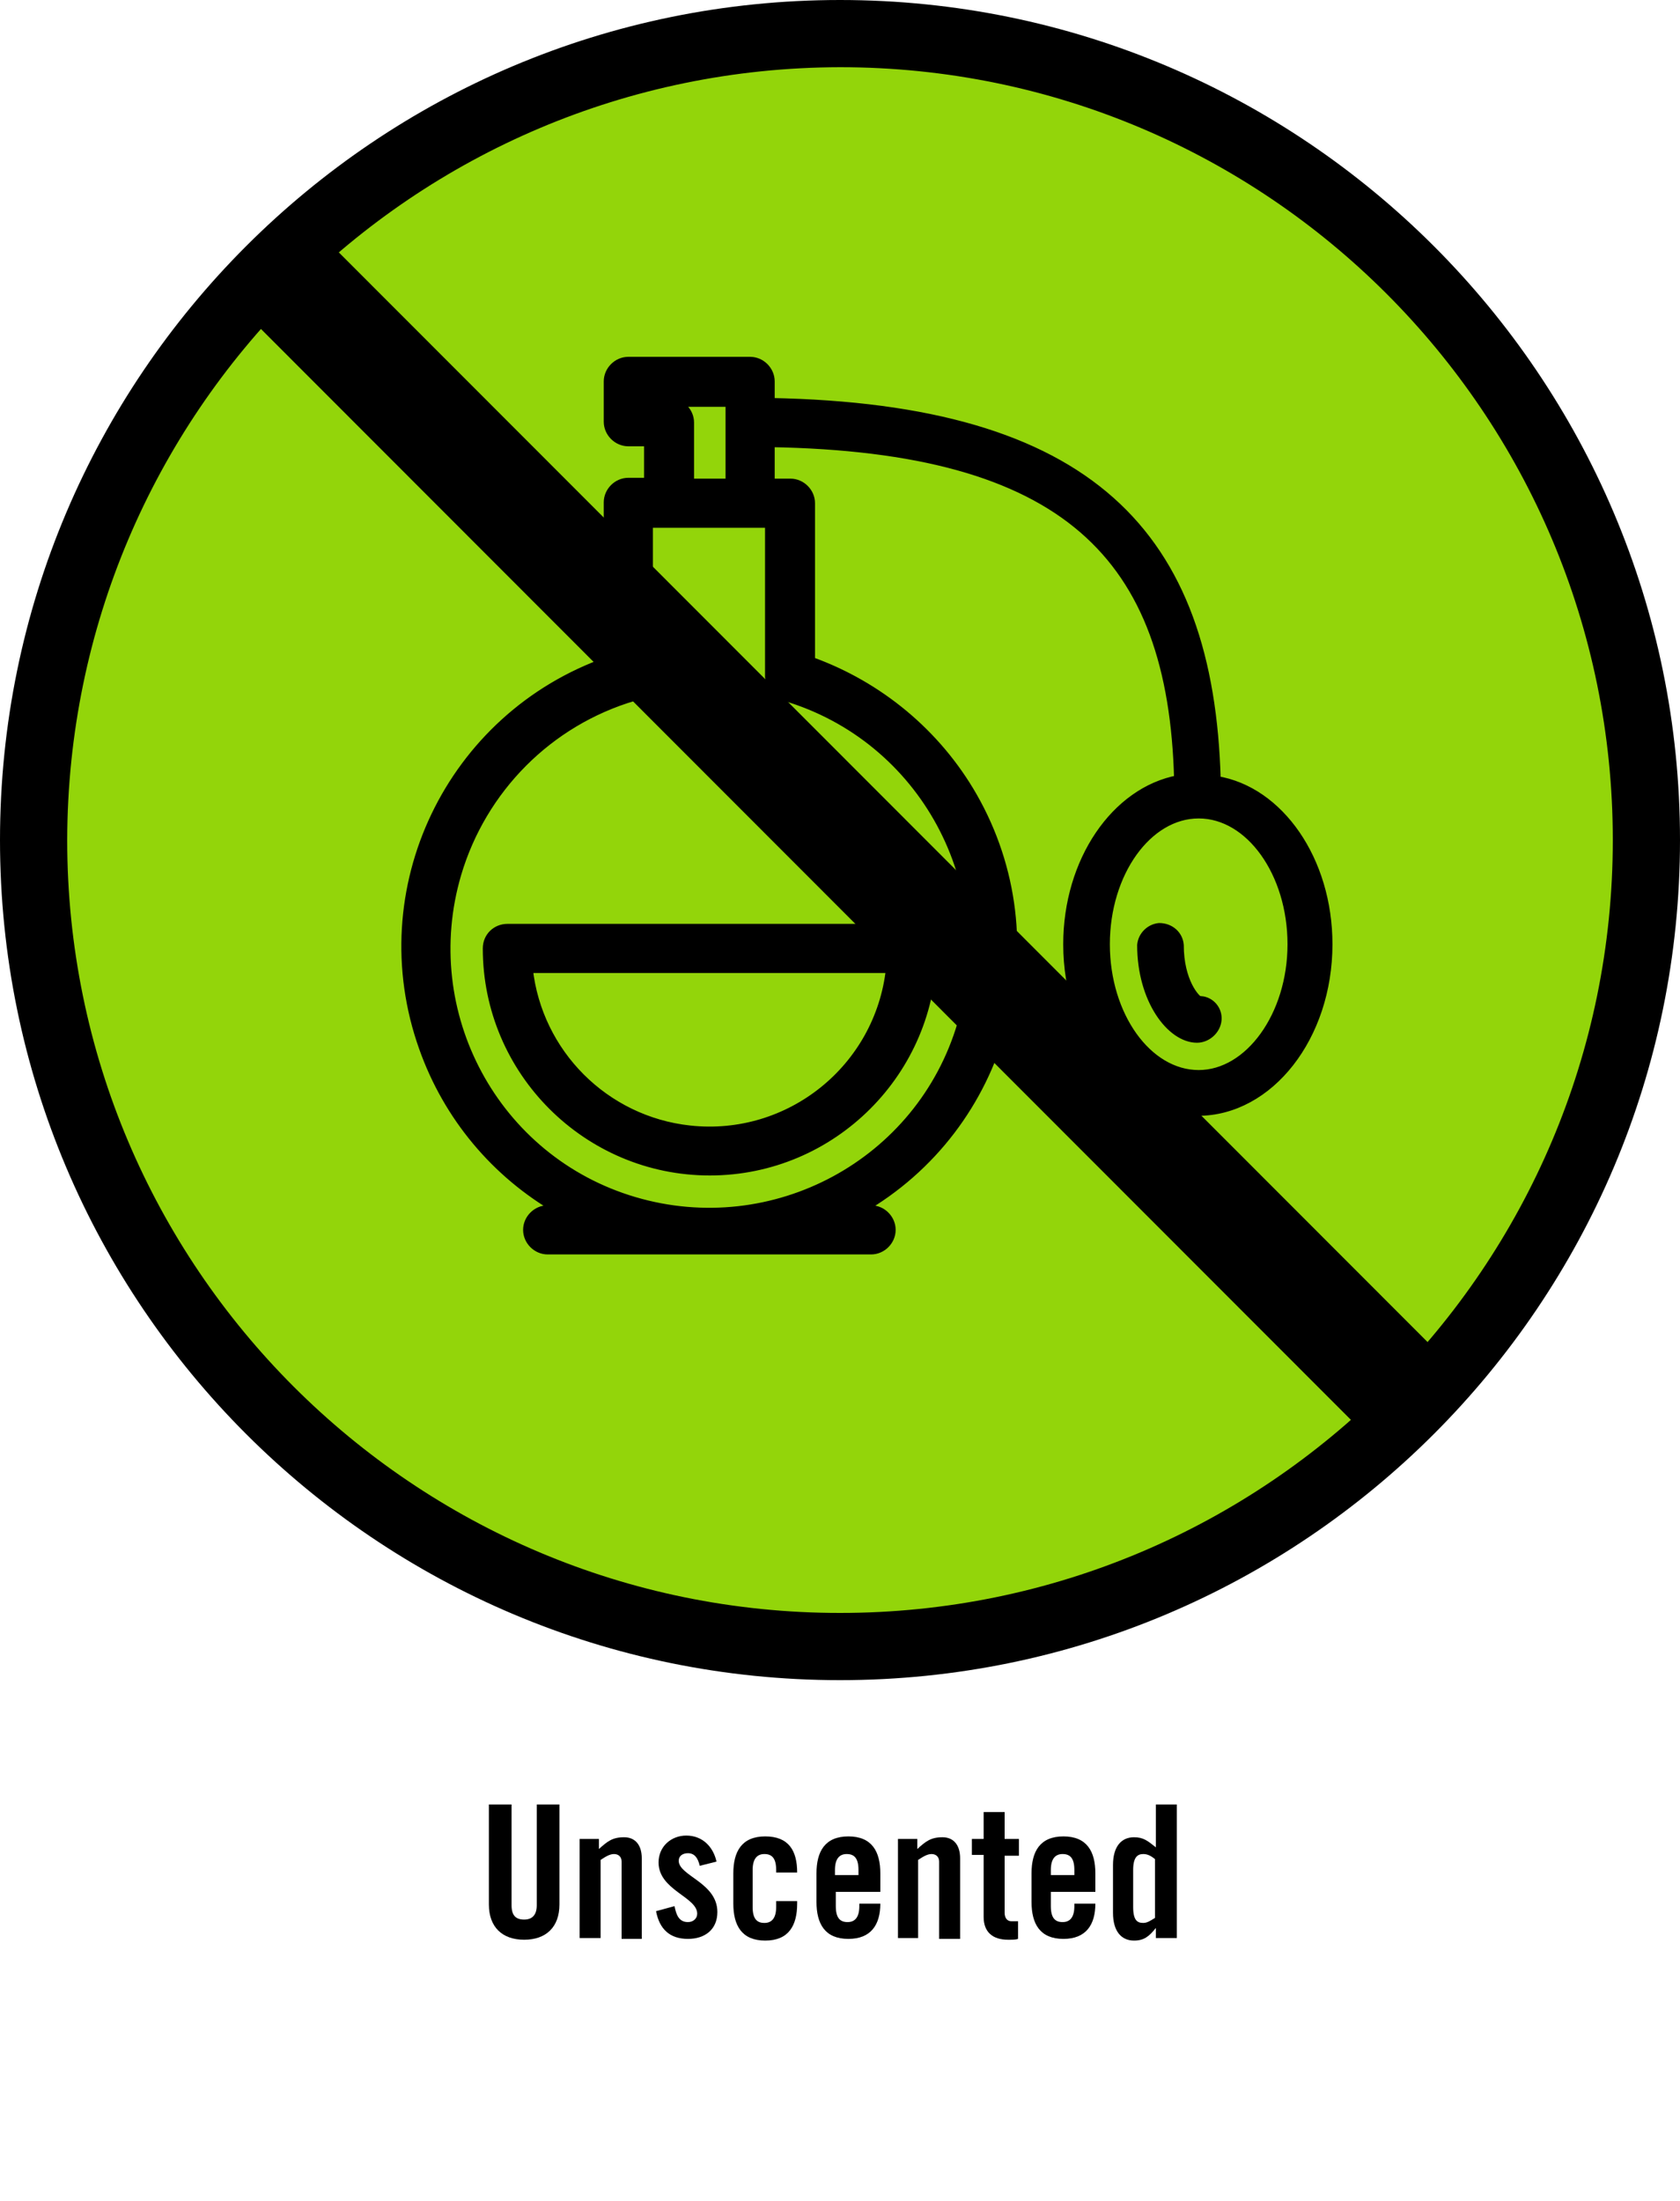
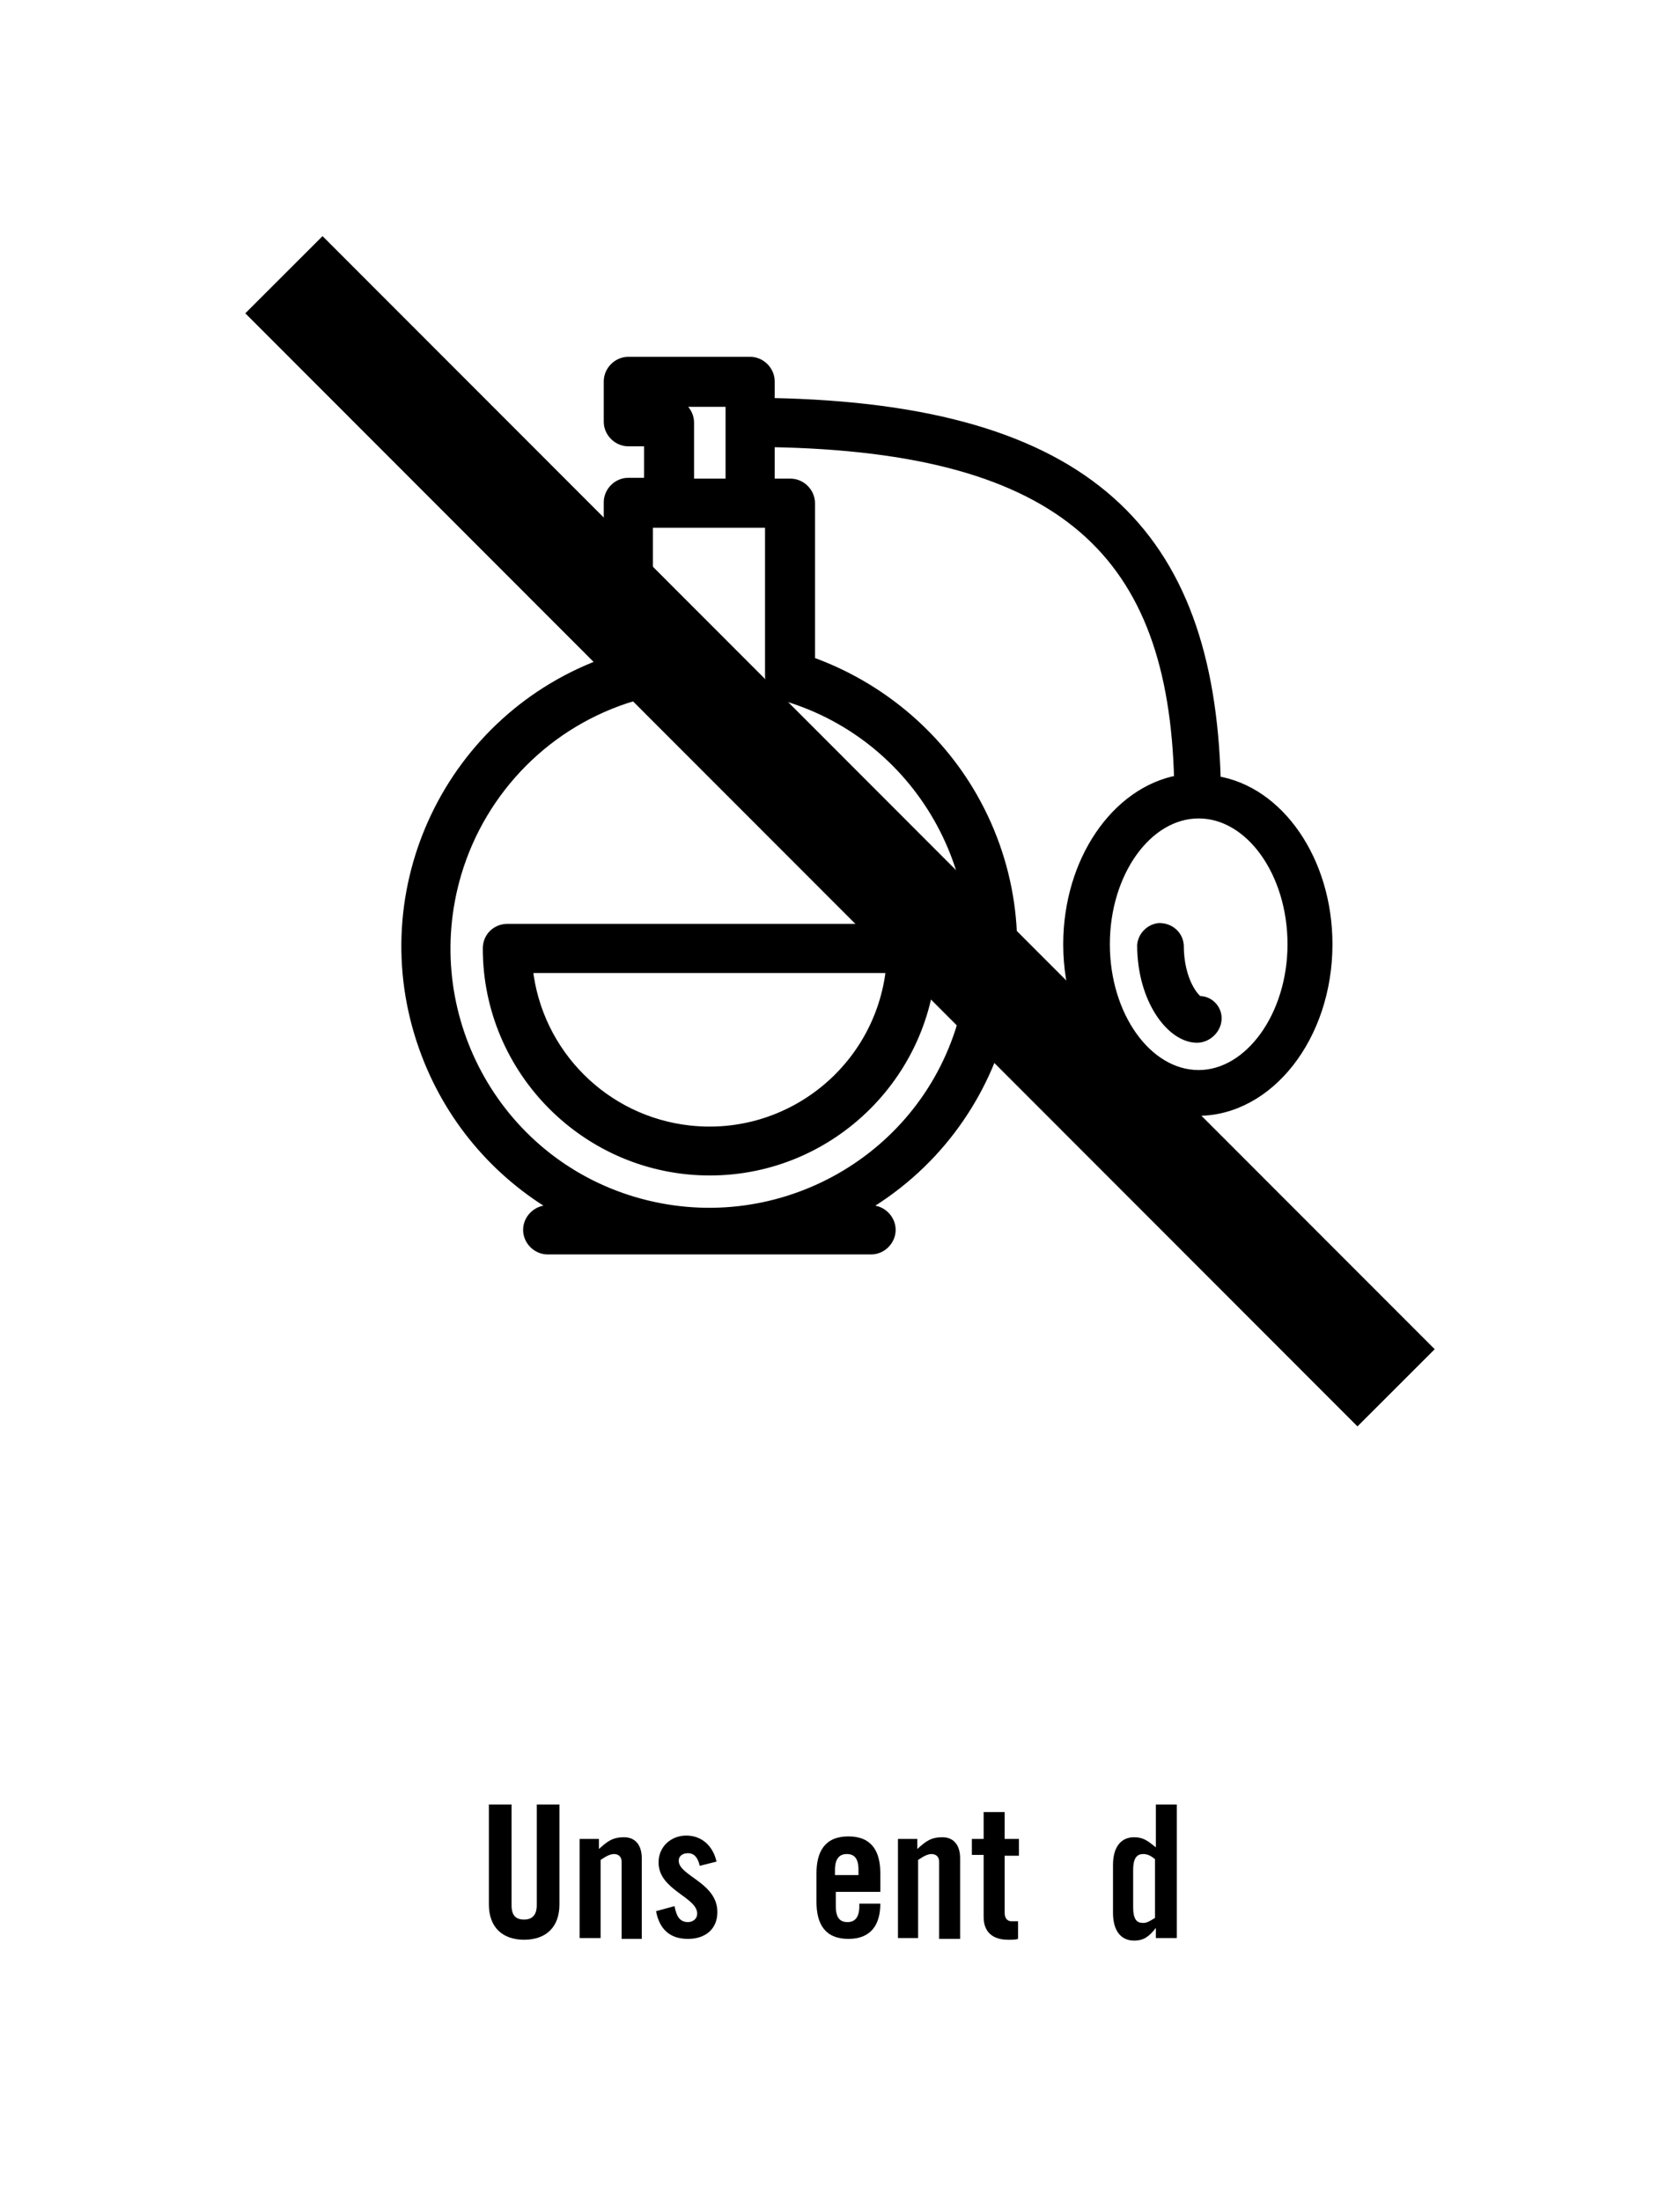
<svg xmlns="http://www.w3.org/2000/svg" version="1.1" id="Layer_1" x="0px" y="0px" viewBox="0 0 200 262" style="enable-background:new 0 0 200 262;" xml:space="preserve">
  <style type="text/css">
	.st0{enable-background:new    ;}
	.st1{fill:#93D50A;}
	.st2{stroke:#000000;stroke-width:1.05;stroke-miterlimit:10;}
	.st3{fill:none;stroke:#000000;stroke-width:13;stroke-miterlimit:10;}
</style>
  <title>OK Product Icons Single Colour RGB</title>
  <g id="Artwork">
    <g class="st0">
      <path d="M58.2,214.8h2.7v12c0,1.2,0.5,1.7,1.5,1.7c1,0,1.5-0.6,1.5-1.7v-12h2.7v11.9c0,2.7-1.6,4.2-4.2,4.2    c-2.6,0-4.2-1.5-4.2-4.2V214.8z" />
      <path d="M69,230.7v-11.8h2.3v1.2c1-0.9,1.6-1.4,3-1.4c1.3,0,2.1,0.9,2.1,2.5v9.6H74v-9.2c0-0.6-0.4-0.9-0.9-0.9    c-0.5,0-1,0.3-1.6,0.7v9.3H69z" />
      <path d="M83.3,222.1c-0.2-0.9-0.6-1.5-1.4-1.5c-0.6,0-1.1,0.3-1.1,0.9c0,1.8,4.6,2.6,4.6,6.1c0,2.1-1.5,3.2-3.5,3.2    c-2.2,0-3.4-1.2-3.8-3.3l2.2-0.6c0.2,1,0.5,1.9,1.6,1.9c0.6,0,1.1-0.4,1.1-1c0-2-4.6-2.8-4.6-6.1c0-1.9,1.5-3.2,3.3-3.2    c1.9,0,3.2,1.3,3.6,3.1L83.3,222.1z" />
-       <path d="M92.4,222.9v-0.3c0-1.4-0.5-1.9-1.4-1.9c-0.9,0-1.4,0.6-1.4,1.9v4.4c0,1.4,0.5,1.9,1.4,1.9c0.9,0,1.4-0.6,1.4-1.9v-0.7    h2.5v0.3c0,2.6-1,4.4-3.8,4.4s-3.8-1.8-3.8-4.4V223c0-2.6,1-4.4,3.8-4.4c2.8,0,3.8,1.7,3.8,4.3H92.4z" />
      <path d="M104.7,225.2h-5.2v1.7c0,1.4,0.5,1.9,1.4,1.9c0.9,0,1.4-0.6,1.4-1.9v-0.3h2.5c0,2.5-1.1,4.2-3.8,4.2    c-2.8,0-3.8-1.8-3.8-4.4V223c0-2.6,1-4.4,3.8-4.4s3.8,1.8,3.8,4.4V225.2z M102.2,223.2v-0.6c0-1.4-0.5-1.9-1.4-1.9    c-0.9,0-1.4,0.6-1.4,1.9v0.6H102.2z" />
      <path d="M106.9,230.7v-11.8h2.3v1.2c1-0.9,1.6-1.4,3-1.4c1.3,0,2.1,0.9,2.1,2.5v9.6h-2.5v-9.2c0-0.6-0.4-0.9-0.9-0.9    c-0.5,0-1,0.3-1.6,0.7v9.3H106.9z" />
      <path d="M115.7,220.9v-2h1.4v-3.2h2.5v3.2h1.7v2h-1.7v6.8c0,0.6,0.3,1,0.8,1h0.8v2.1c-0.3,0.1-0.6,0.1-1.2,0.1    c-1.8,0-2.9-0.9-2.9-2.7v-7.4H115.7z" />
-       <path d="M130.3,225.2h-5.2v1.7c0,1.4,0.5,1.9,1.4,1.9s1.4-0.6,1.4-1.9v-0.3h2.5c0,2.5-1.1,4.2-3.8,4.2c-2.8,0-3.8-1.8-3.8-4.4V223    c0-2.6,1-4.4,3.8-4.4s3.8,1.8,3.8,4.4V225.2z M127.9,223.2v-0.6c0-1.4-0.5-1.9-1.4-1.9s-1.4,0.6-1.4,1.9v0.6H127.9z" />
      <path d="M137.6,230.7v-1.2h0c-0.8,1-1.4,1.5-2.6,1.5c-1.5,0-2.5-1.1-2.5-3.3v-5.7c0-2.2,1-3.3,2.5-3.3c1.1,0,1.6,0.4,2.6,1.2v-5.1    h2.5v15.9H137.6z M137.5,221.3c-0.5-0.4-0.9-0.6-1.4-0.6c-0.7,0-1.2,0.4-1.2,1.9v4.4c0,1.6,0.5,1.9,1.2,1.9c0.5,0,0.9-0.3,1.4-0.6    V221.3z" />
    </g>
-     <circle class="st1" cx="100" cy="100" r="96" />
-     <path d="M100,8c50.8,0,92,41.2,92,92s-41.2,92-92,92S8,150.8,8,100C8.1,49.2,49.2,8.1,100,8 M100,0C44.8,0,0,44.8,0,100   s44.8,100,100,100s100-44.8,100-100S155.2,0,100,0z" />
-     <path class="st1" d="M60,114h48c0,0-3,24-24,24S60,114,60,114z" />
    <path class="st2" d="M106,115.3c-1.3,11.9-12,20.5-23.9,19.2c-10.1-1.1-18.1-9.1-19.2-19.2H106z M58,112.9   c0,14.6,11.9,26.5,26.5,26.5s26.5-11.9,26.5-26.5c0-1.3-1.1-2.4-2.4-2.4h0H60.4C59.1,110.5,58,111.5,58,112.9z M142.7,127.9   c-6.1,0-11.1-7-11.1-15.5s5-15.5,11.1-15.5s11.1,7,11.1,15.5S148.7,127.9,142.7,127.9L142.7,127.9z M93.4,82.9   c16.6,4.9,26,22.4,21.1,39s-22.4,26-39,21.1s-26-22.4-21.1-39c3-10.1,10.9-18.1,21.1-21.1c1-0.3,1.7-1.2,1.7-2.3V62.3h14.4v18.3   C91.7,81.8,93.4,82.9,93.4,82.9z M86.9,47.9v9.6h-4.8v-7.2c0-1.3-1.1-2.4-2.4-2.4c0,0,0,0,0,0L86.9,47.9z M144.8,92.9   c-0.8-29.4-15.1-44.3-53.1-45v-2.5c0-1.3-1.1-2.4-2.4-2.4c0,0,0,0,0,0H74.8c-1.3,0-2.4,1.1-2.4,2.4v0v4.8c0,1.3,1.1,2.4,2.4,2.4   c0,0,0,0,0,0h2.4v4.8h-2.4c-1.3,0-2.4,1.1-2.4,2.4v0v18.9c-18.8,6.6-28.7,27.2-22,46c2.9,8.2,8.6,15,16.1,19.3h-1.3   c-1.3,0-2.4,1.1-2.4,2.4s1.1,2.4,2.4,2.4l0,0h38.5c1.3,0,2.4-1.1,2.4-2.4s-1.1-2.4-2.4-2.4h-1.3c17.3-9.9,23.3-31.9,13.4-49.2   c-4.3-7.5-11.2-13.2-19.3-16.1V59.9c0-1.3-1.1-2.4-2.4-2.4l0,0h-2.4v-4.8c35.2,0.6,47.9,13.4,48.6,40.1   c-7.5,1.4-13.2,9.7-13.2,19.6c0,11,7,19.9,15.5,19.9s15.5-8.9,15.5-19.9C158.1,102.4,152.3,94.1,144.8,92.9L144.8,92.9z    M142.9,119.2c-0.6-0.2-2.5-2.4-2.5-6.7c-0.1-1.2-1.1-2.1-2.4-2.1c-1.1,0.1-2,1-2.1,2.1c0,6.5,3.5,11.1,6.6,11.1   c1.2,0,2.3-1,2.4-2.2c0.1-1.2-0.8-2.2-1.9-2.3C143,119.1,143,119.1,142.9,119.2L142.9,119.2z" />
    <line class="st3" x1="33.8" y1="32.7" x2="166.2" y2="165.2" />
  </g>
</svg>